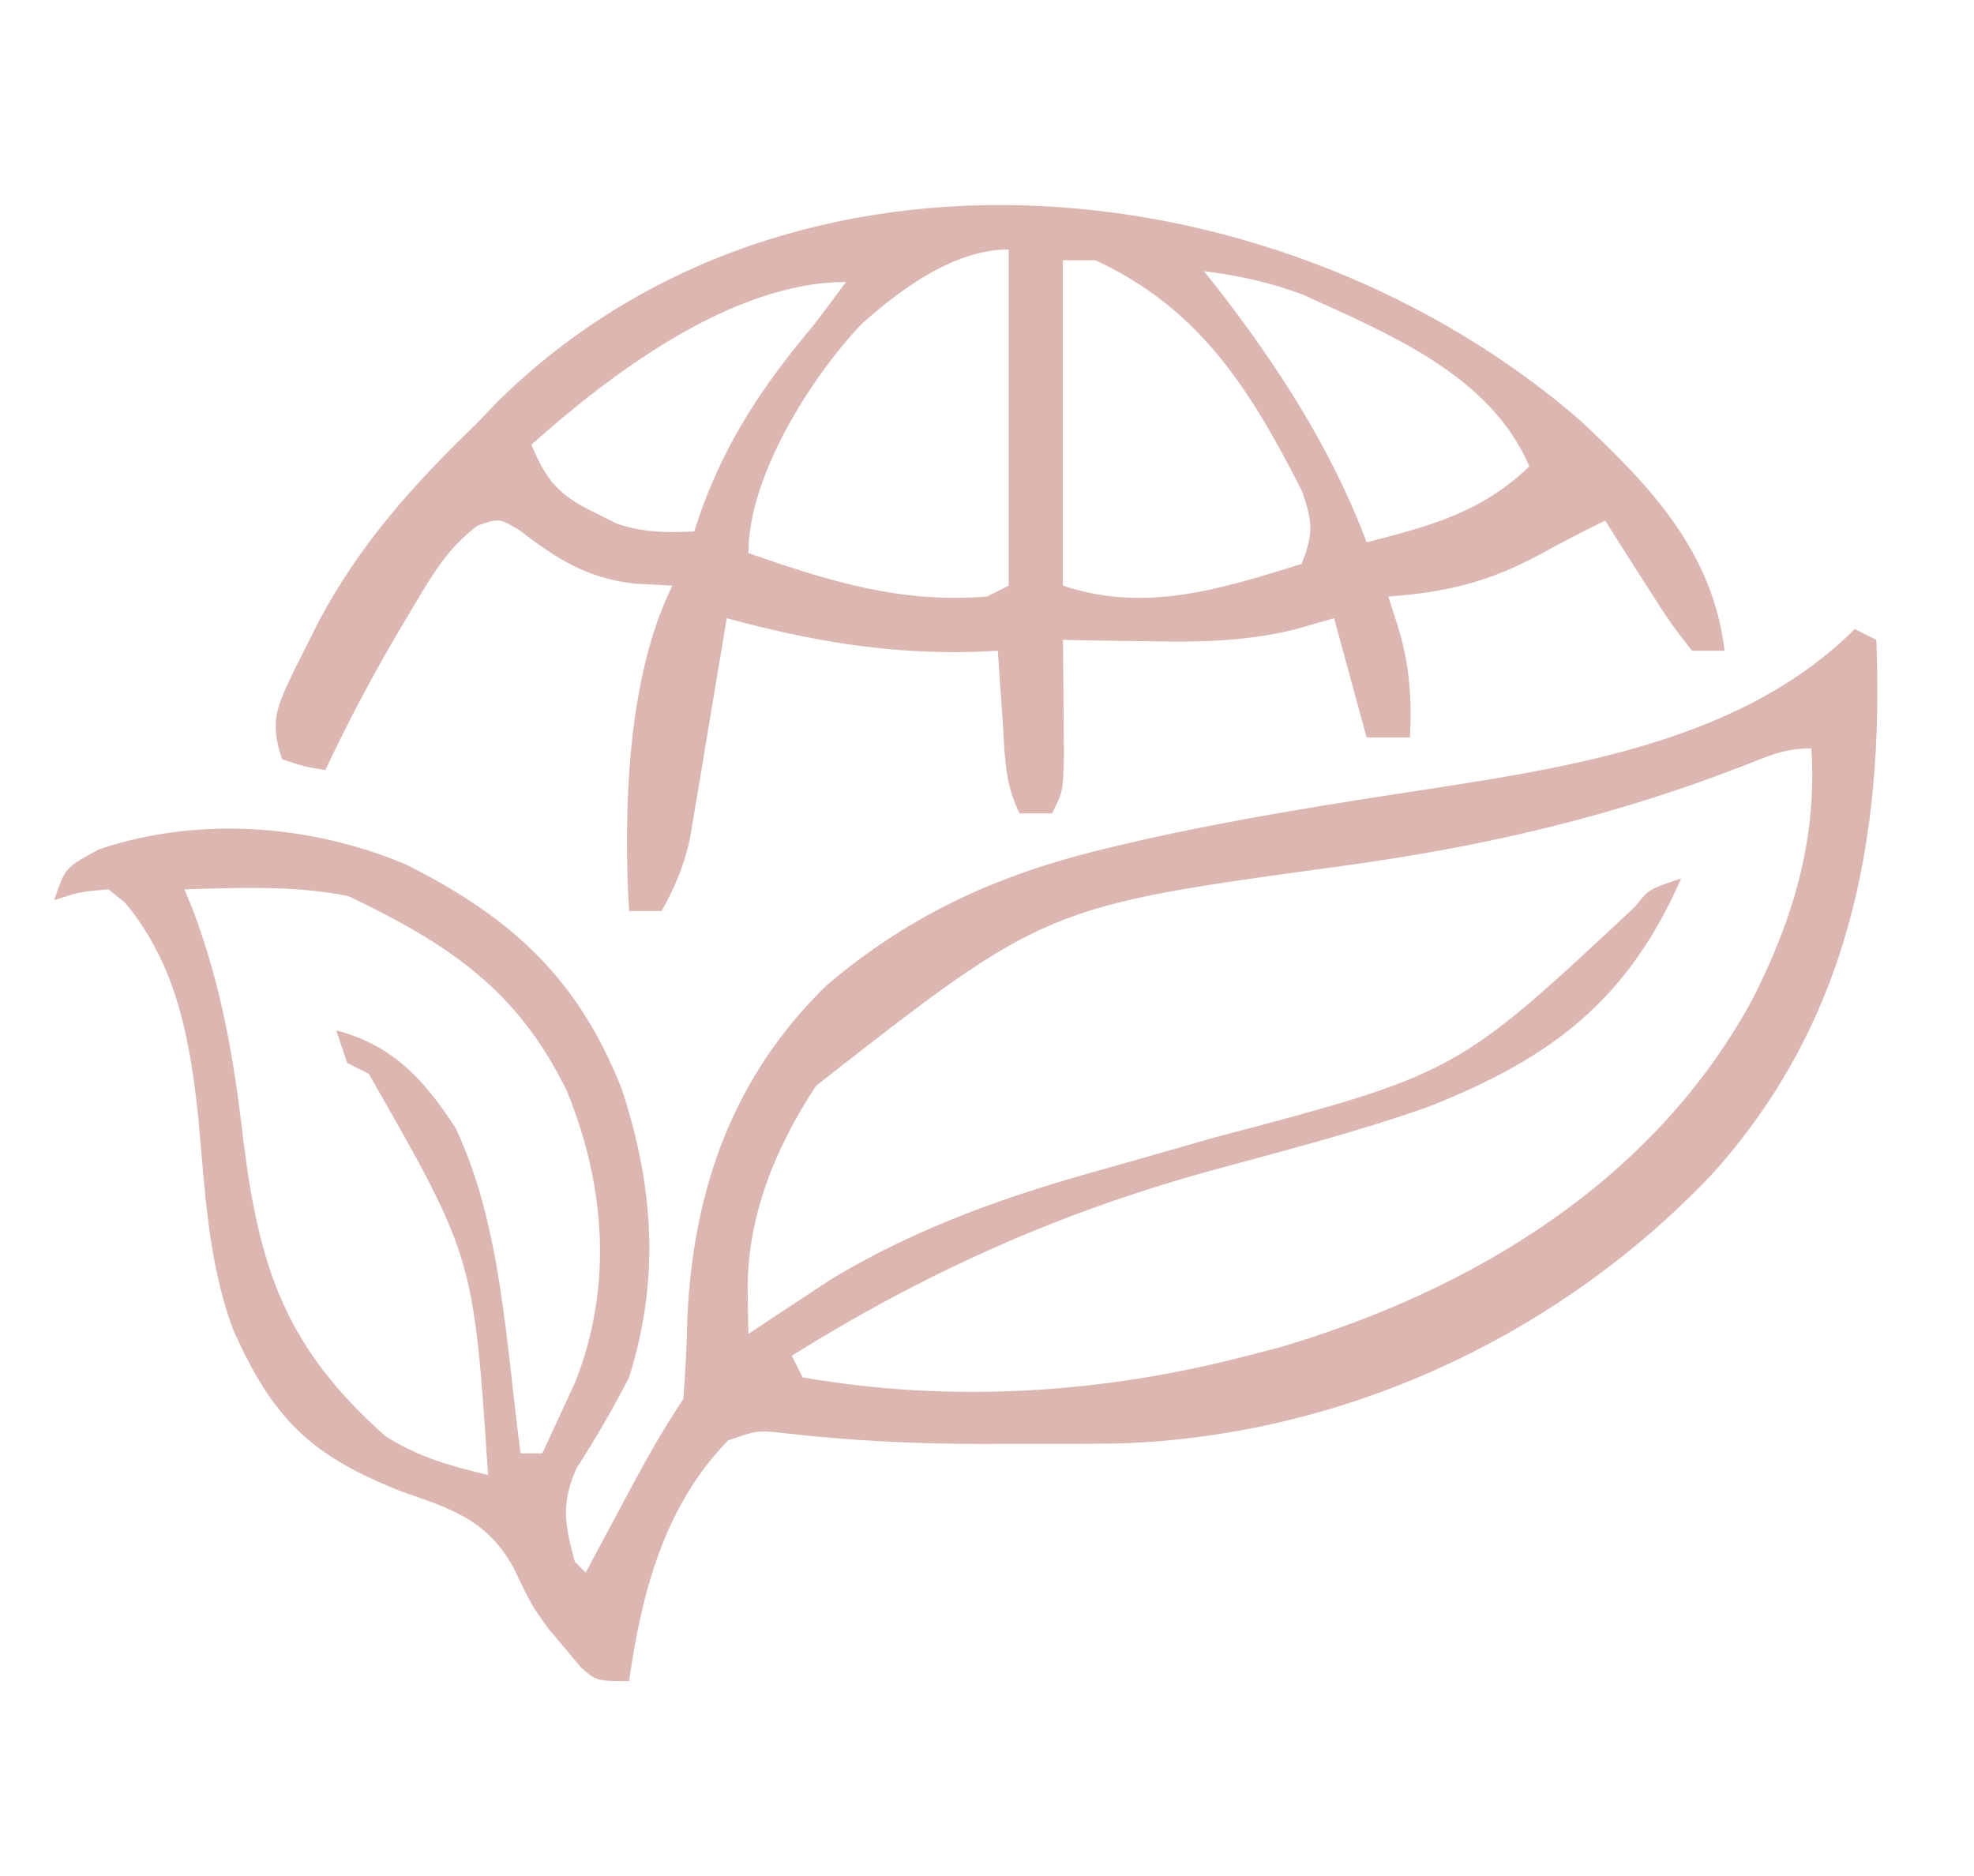
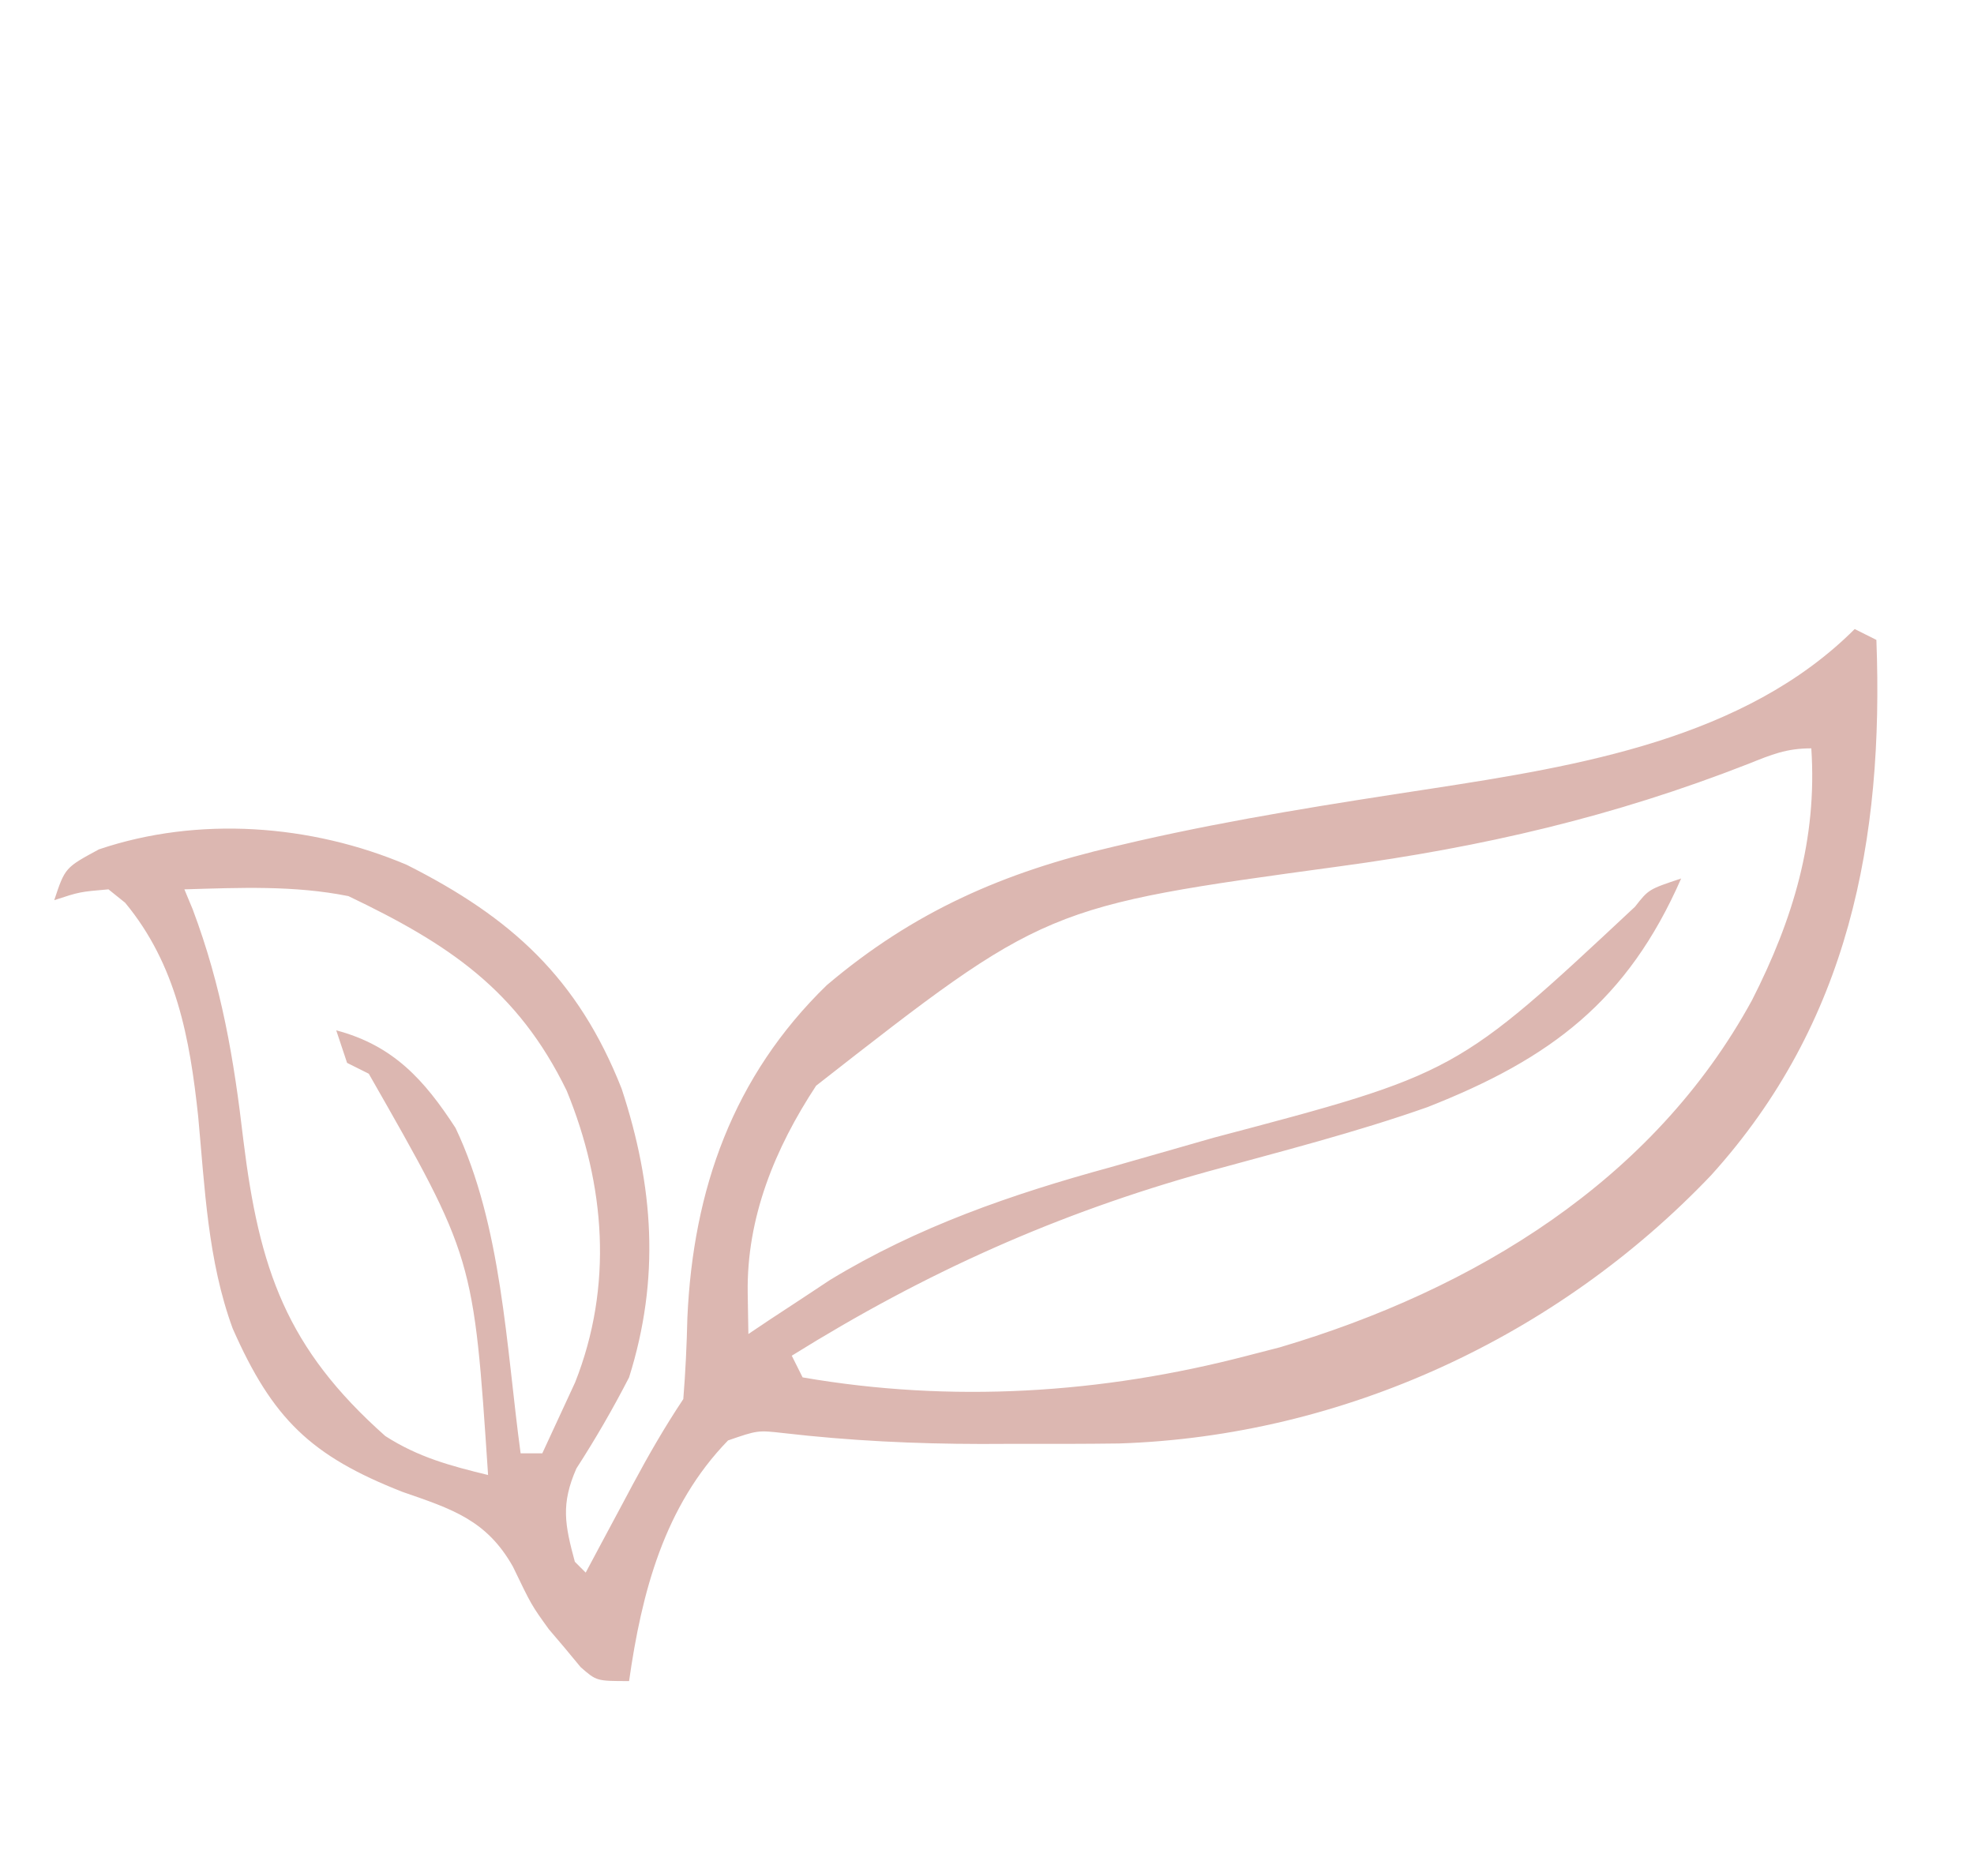
<svg xmlns="http://www.w3.org/2000/svg" height="173" width="182" version="1.1">
  <path transform="translate(171,58)" fill="#DCB7B1" d="M0 0 C0.99 0.495 0.99 0.495 2 1 C2.696 19.418 -0.519 36.315 -13.25 50.375 C-27.418 65.247 -47.172 74.414 -67.801 75.092 C-70.972 75.134 -74.141 75.136 -77.312 75.125 C-78.909 75.131 -78.909 75.131 -80.537 75.137 C-86.669 75.129 -92.667 74.841 -98.759 74.135 C-101.137 73.868 -101.137 73.868 -103.875 74.812 C-109.768 80.879 -111.836 88.833 -113 97 C-116 97 -116 97 -117.465 95.715 C-117.951 95.128 -118.437 94.542 -118.938 93.938 C-119.421 93.369 -119.904 92.801 -120.402 92.215 C-122 90 -122 90 -123.699 86.469 C-126.121 82.142 -129.356 81.128 -133.875 79.562 C-142.324 76.25 -145.866 72.838 -149.547 64.492 C-151.848 58.213 -152.114 51.543 -152.729 44.932 C-153.498 37.739 -154.729 30.949 -159.463 25.235 C-159.97 24.827 -160.477 24.42 -161 24 C-163.655 24.23 -163.655 24.23 -166 25 C-165 22 -165 22 -161.875 20.312 C-152.723 17.223 -142.303 18 -133.496 21.742 C-123.831 26.613 -117.708 32.195 -113.688 42.375 C-110.728 51.364 -110.13 59.881 -113 69 C-114.493 71.901 -116.085 74.654 -117.855 77.395 C-119.302 80.689 -118.924 82.574 -118 86 C-117.67 86.33 -117.34 86.66 -117 87 C-116.518 86.096 -116.036 85.193 -115.539 84.262 C-114.901 83.07 -114.263 81.879 -113.625 80.688 C-113.308 80.093 -112.991 79.498 -112.664 78.885 C-111.206 76.166 -109.713 73.569 -108 71 C-107.798 68.481 -107.683 66.022 -107.625 63.5 C-107.097 51.679 -103.416 41.235 -94.777 32.84 C-86.752 26.035 -78.431 22.405 -68.234 20.043 C-67.496 19.871 -66.757 19.698 -65.996 19.521 C-57.097 17.497 -48.094 16.098 -39.076 14.721 C-25.514 12.633 -10.136 10.136 0 0 Z M-9.789 12.426 C-22.265 17.311 -34.277 20.094 -47.543 21.887 C-74.625 25.582 -74.625 25.582 -95.754 42.105 C-99.557 47.888 -102.179 54.285 -102.062 61.25 C-102.042 62.487 -102.021 63.725 -102 65 C-101.334 64.553 -100.667 64.105 -99.98 63.645 C-99.059 63.04 -98.137 62.435 -97.188 61.812 C-96.294 61.221 -95.401 60.629 -94.48 60.02 C-86.388 55.102 -77.71 52.106 -68.625 49.625 C-66.52 49.026 -64.416 48.425 -62.312 47.82 C-61.262 47.519 -60.211 47.218 -59.129 46.907 C-36.705 40.987 -36.705 40.987 -20.254 25.602 C-19 24 -19 24 -16 23 C-20.94 34.263 -27.998 39.604 -39.385 44.078 C-46.022 46.419 -52.86 48.155 -59.643 50.017 C-73.569 53.888 -85.728 59.353 -98 67 C-97.67 67.66 -97.34 68.32 -97 69 C-83.276 71.371 -69.428 70.51 -56 67 C-55.01 66.745 -54.02 66.49 -53 66.227 C-35.102 60.925 -18.553 50.888 -9.461 34.208 C-5.672 26.755 -3.442 19.374 -4 11 C-6.299 11 -7.657 11.571 -9.789 12.426 Z M-154 24 C-153.619 24.917 -153.619 24.917 -153.23 25.852 C-150.565 32.94 -149.433 39.628 -148.562 47.125 C-147.099 59.014 -144.613 66.3 -135.477 74.406 C-132.442 76.359 -129.489 77.151 -126 78 C-127.332 57.929 -127.332 57.929 -137 41 C-137.66 40.67 -138.32 40.34 -139 40 C-139.33 39.01 -139.66 38.02 -140 37 C-134.736 38.393 -131.881 41.566 -129 46 C-124.716 55.013 -124.329 66.212 -123 76 C-122.34 76 -121.68 76 -121 76 C-120.348 74.607 -119.703 73.211 -119.062 71.812 C-118.703 71.035 -118.343 70.258 -117.973 69.457 C-114.467 60.6 -115.186 51.257 -118.75 42.57 C-123.286 33.242 -129.677 29.024 -138.875 24.625 C-143.888 23.622 -148.907 23.852 -154 24 Z" />
-   <path transform="translate(145.75,38.812)" fill="#DCB7B1" d="M0 0 C6.503 6.121 12.171 12.081 13.25 21.188 C12.26 21.188 11.27 21.188 10.25 21.188 C8.207 18.562 8.207 18.562 6.062 15.188 C5.51 14.329 5.51 14.329 4.947 13.453 C4.039 12.037 3.143 10.613 2.25 9.188 C0.274 10.163 -1.683 11.15 -3.609 12.223 C-8.4 14.826 -12.312 15.799 -17.75 16.188 C-17.255 17.734 -17.255 17.734 -16.75 19.312 C-15.778 22.672 -15.579 25.679 -15.75 29.188 C-17.07 29.188 -18.39 29.188 -19.75 29.188 C-20.74 25.558 -21.73 21.927 -22.75 18.188 C-23.884 18.515 -25.019 18.842 -26.188 19.18 C-30.762 20.323 -35.058 20.418 -39.75 20.312 C-40.912 20.299 -40.912 20.299 -42.098 20.285 C-43.982 20.262 -45.866 20.226 -47.75 20.188 C-47.738 21.175 -47.727 22.162 -47.715 23.18 C-47.706 24.461 -47.697 25.742 -47.688 27.062 C-47.676 28.339 -47.664 29.615 -47.652 30.93 C-47.75 34.188 -47.75 34.188 -48.75 36.188 C-49.74 36.188 -50.73 36.188 -51.75 36.188 C-53.166 33.355 -53.096 30.713 -53.312 27.562 C-53.396 26.374 -53.48 25.185 -53.566 23.961 C-53.627 23.046 -53.688 22.13 -53.75 21.188 C-54.465 21.222 -55.181 21.257 -55.918 21.293 C-63.94 21.511 -71.021 20.282 -78.75 18.188 C-78.861 18.863 -78.971 19.539 -79.085 20.235 C-79.592 23.304 -80.108 26.371 -80.625 29.438 C-80.799 30.501 -80.973 31.564 -81.152 32.66 C-81.326 33.685 -81.5 34.71 -81.68 35.766 C-81.837 36.708 -81.994 37.651 -82.156 38.622 C-82.726 41.082 -83.518 42.994 -84.75 45.188 C-85.74 45.188 -86.73 45.188 -87.75 45.188 C-88.284 36.029 -87.945 23.578 -83.75 15.188 C-84.905 15.126 -86.06 15.064 -87.25 15 C-91.669 14.499 -94.406 12.722 -97.891 10.051 C-99.726 8.965 -99.726 8.965 -101.734 9.66 C-104.556 11.798 -105.946 14.275 -107.75 17.312 C-108.097 17.893 -108.445 18.474 -108.803 19.073 C-111.335 23.351 -113.634 27.692 -115.75 32.188 C-117.688 31.875 -117.688 31.875 -119.75 31.188 C-120.964 27.546 -120.141 26.206 -118.553 22.844 C-118.205 22.153 -117.858 21.462 -117.5 20.75 C-116.963 19.682 -116.963 19.682 -116.416 18.592 C-112.588 11.345 -107.612 5.841 -101.75 0.188 C-101.117 -0.476 -100.484 -1.14 -99.832 -1.824 C-72.435 -28.737 -27.063 -23.496 0 0 Z M-66.312 -8.938 C-71.041 -3.947 -76.75 5.121 -76.75 12.188 C-69.243 14.787 -62.73 16.842 -54.75 16.188 C-54.09 15.857 -53.43 15.527 -52.75 15.188 C-52.75 4.957 -52.75 -5.272 -52.75 -15.812 C-57.768 -15.812 -62.696 -12.17 -66.312 -8.938 Z M-47.75 -14.812 C-47.75 -4.912 -47.75 4.987 -47.75 15.188 C-40.109 17.734 -33.173 15.48 -25.75 13.188 C-24.646 10.427 -24.708 9.305 -25.719 6.453 C-30.417 -2.799 -35.107 -10.362 -44.75 -14.812 C-45.74 -14.812 -46.73 -14.812 -47.75 -14.812 Z M-34.75 -13.812 C-34.398 -13.374 -34.046 -12.936 -33.684 -12.484 C-28.057 -5.257 -22.962 2.575 -19.75 11.188 C-13.948 9.7 -9.172 8.462 -4.75 4.188 C-8.34 -4.243 -17.777 -8.059 -25.637 -11.648 C-28.697 -12.793 -31.517 -13.396 -34.75 -13.812 Z M-96.75 2.188 C-95.384 5.523 -94.179 6.876 -90.938 8.438 C-89.938 8.94 -89.938 8.94 -88.918 9.453 C-86.423 10.298 -84.367 10.315 -81.75 10.188 C-81.542 9.57 -81.335 8.953 -81.121 8.316 C-78.672 1.584 -75.327 -3.354 -70.75 -8.812 C-69.742 -10.14 -68.739 -11.471 -67.75 -12.812 C-78.171 -12.812 -89.313 -4.467 -96.75 2.188 Z" />
</svg>